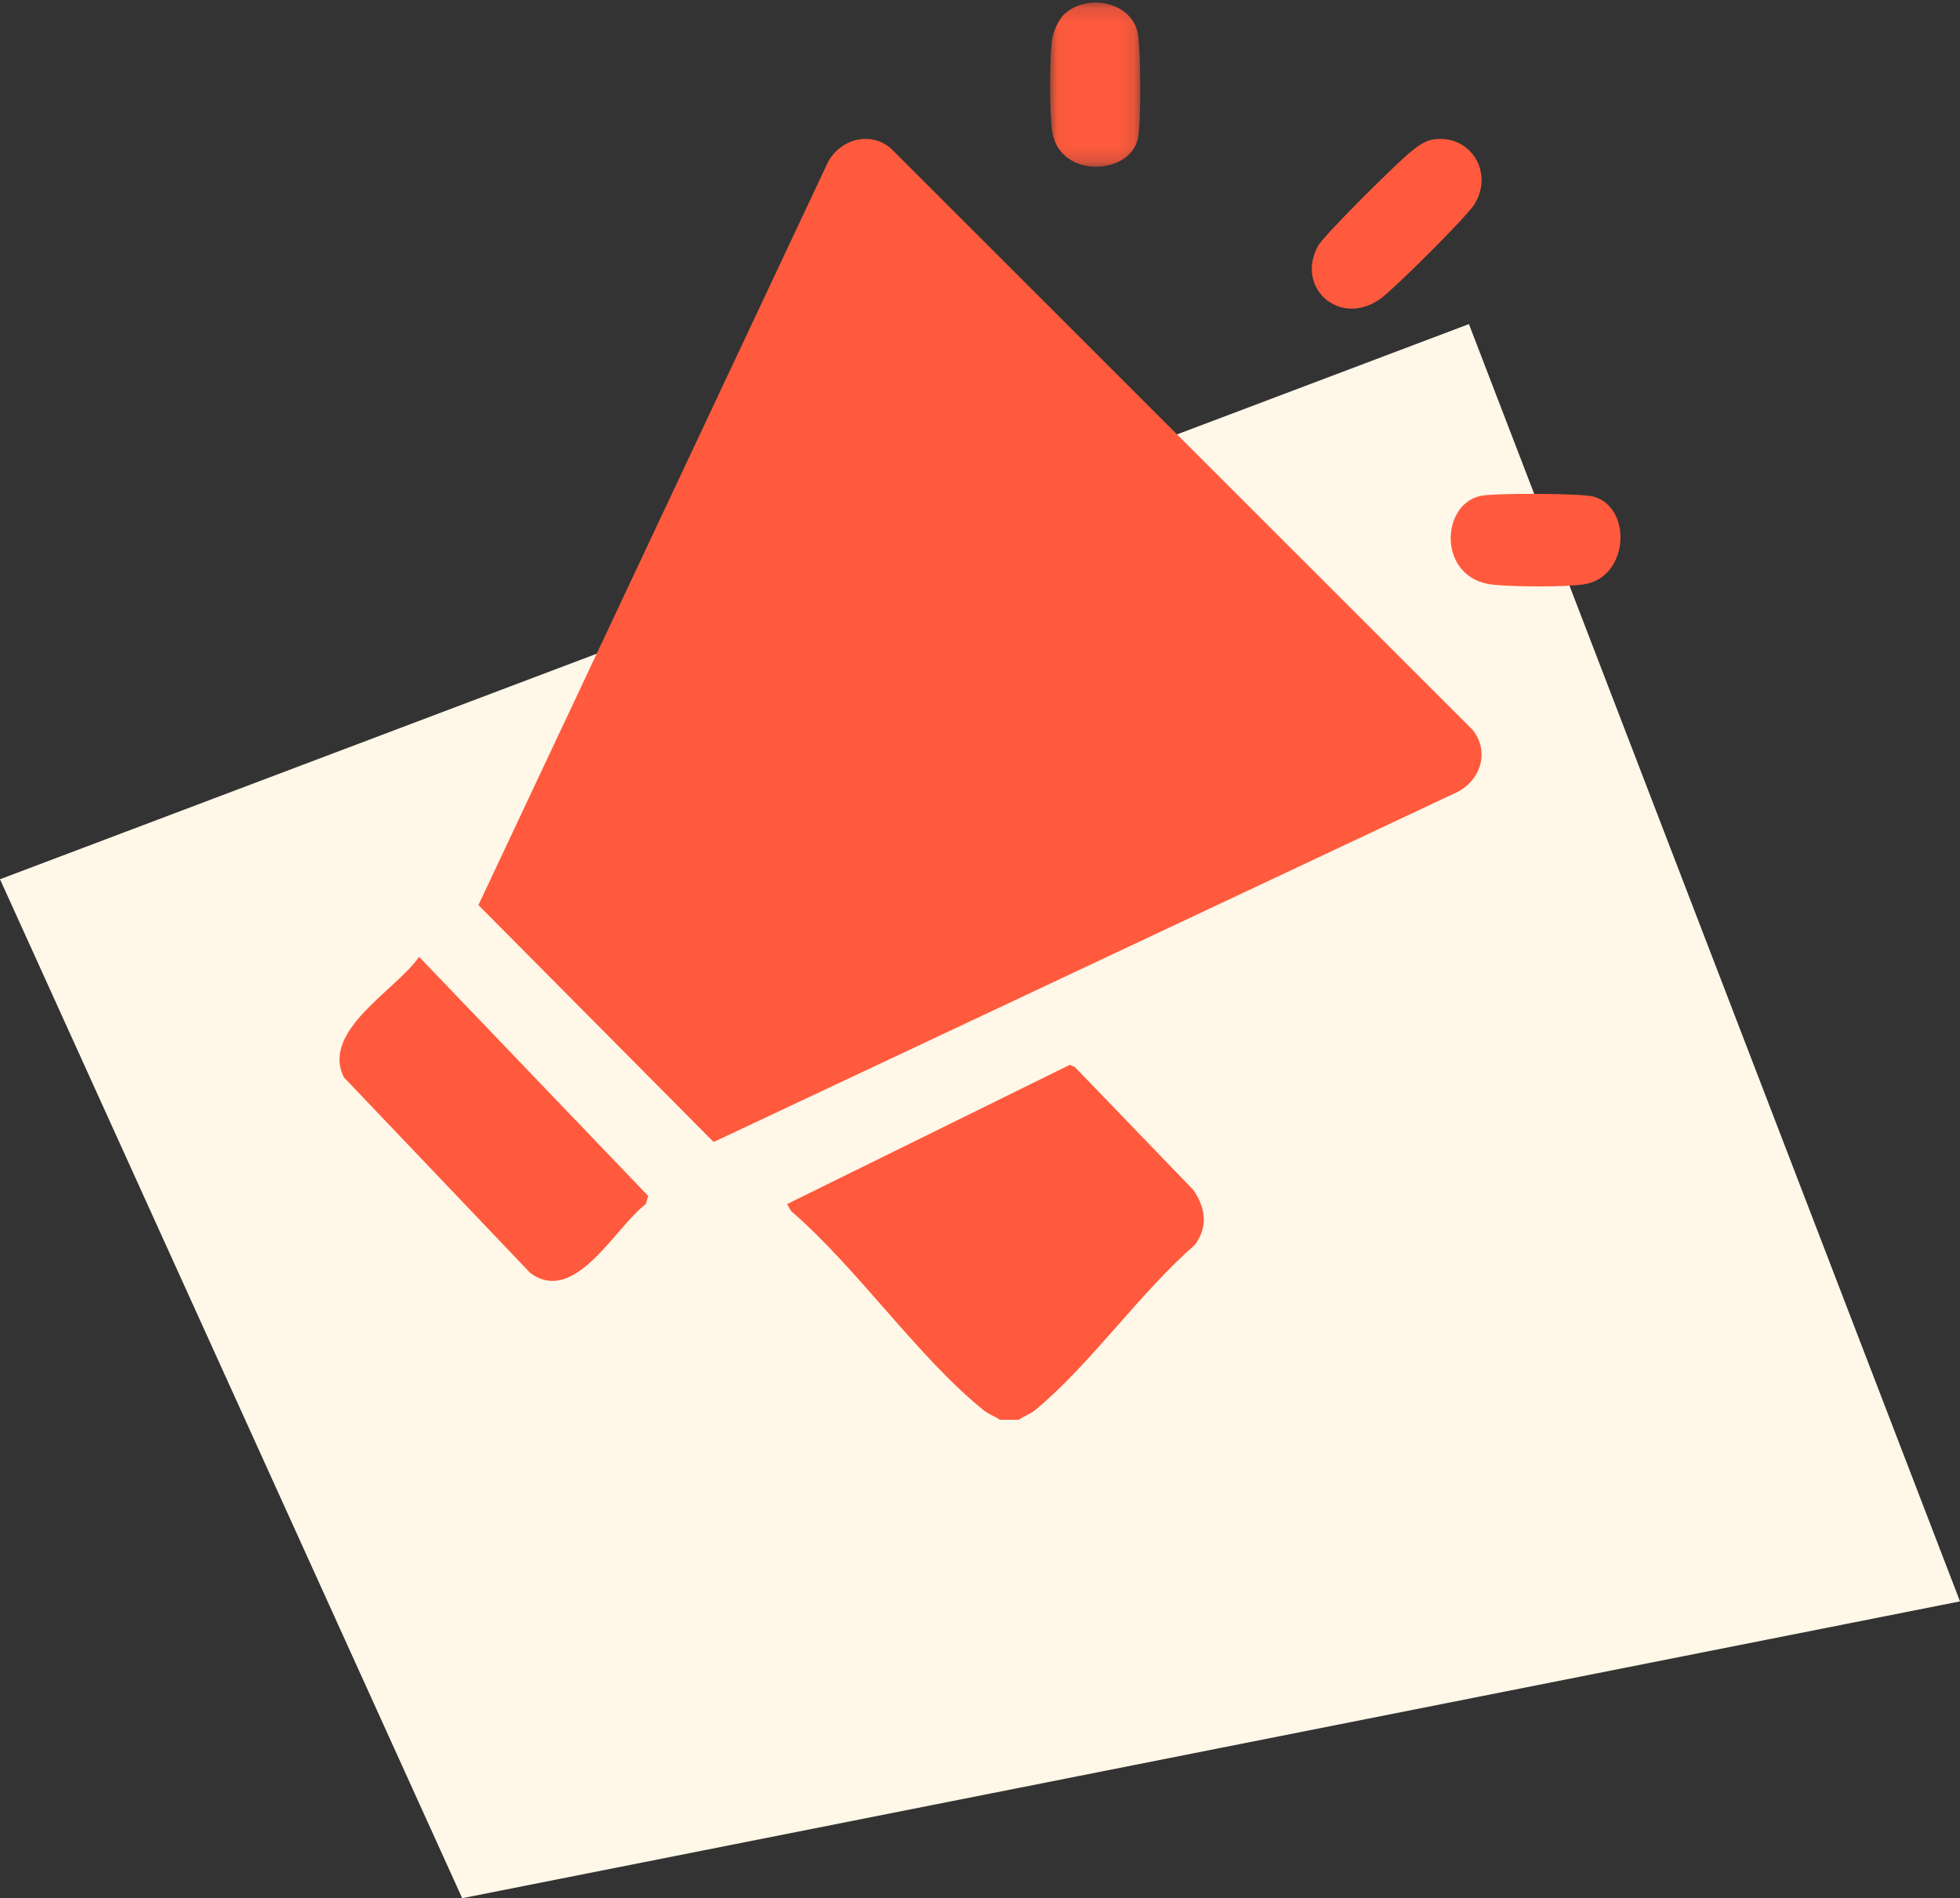
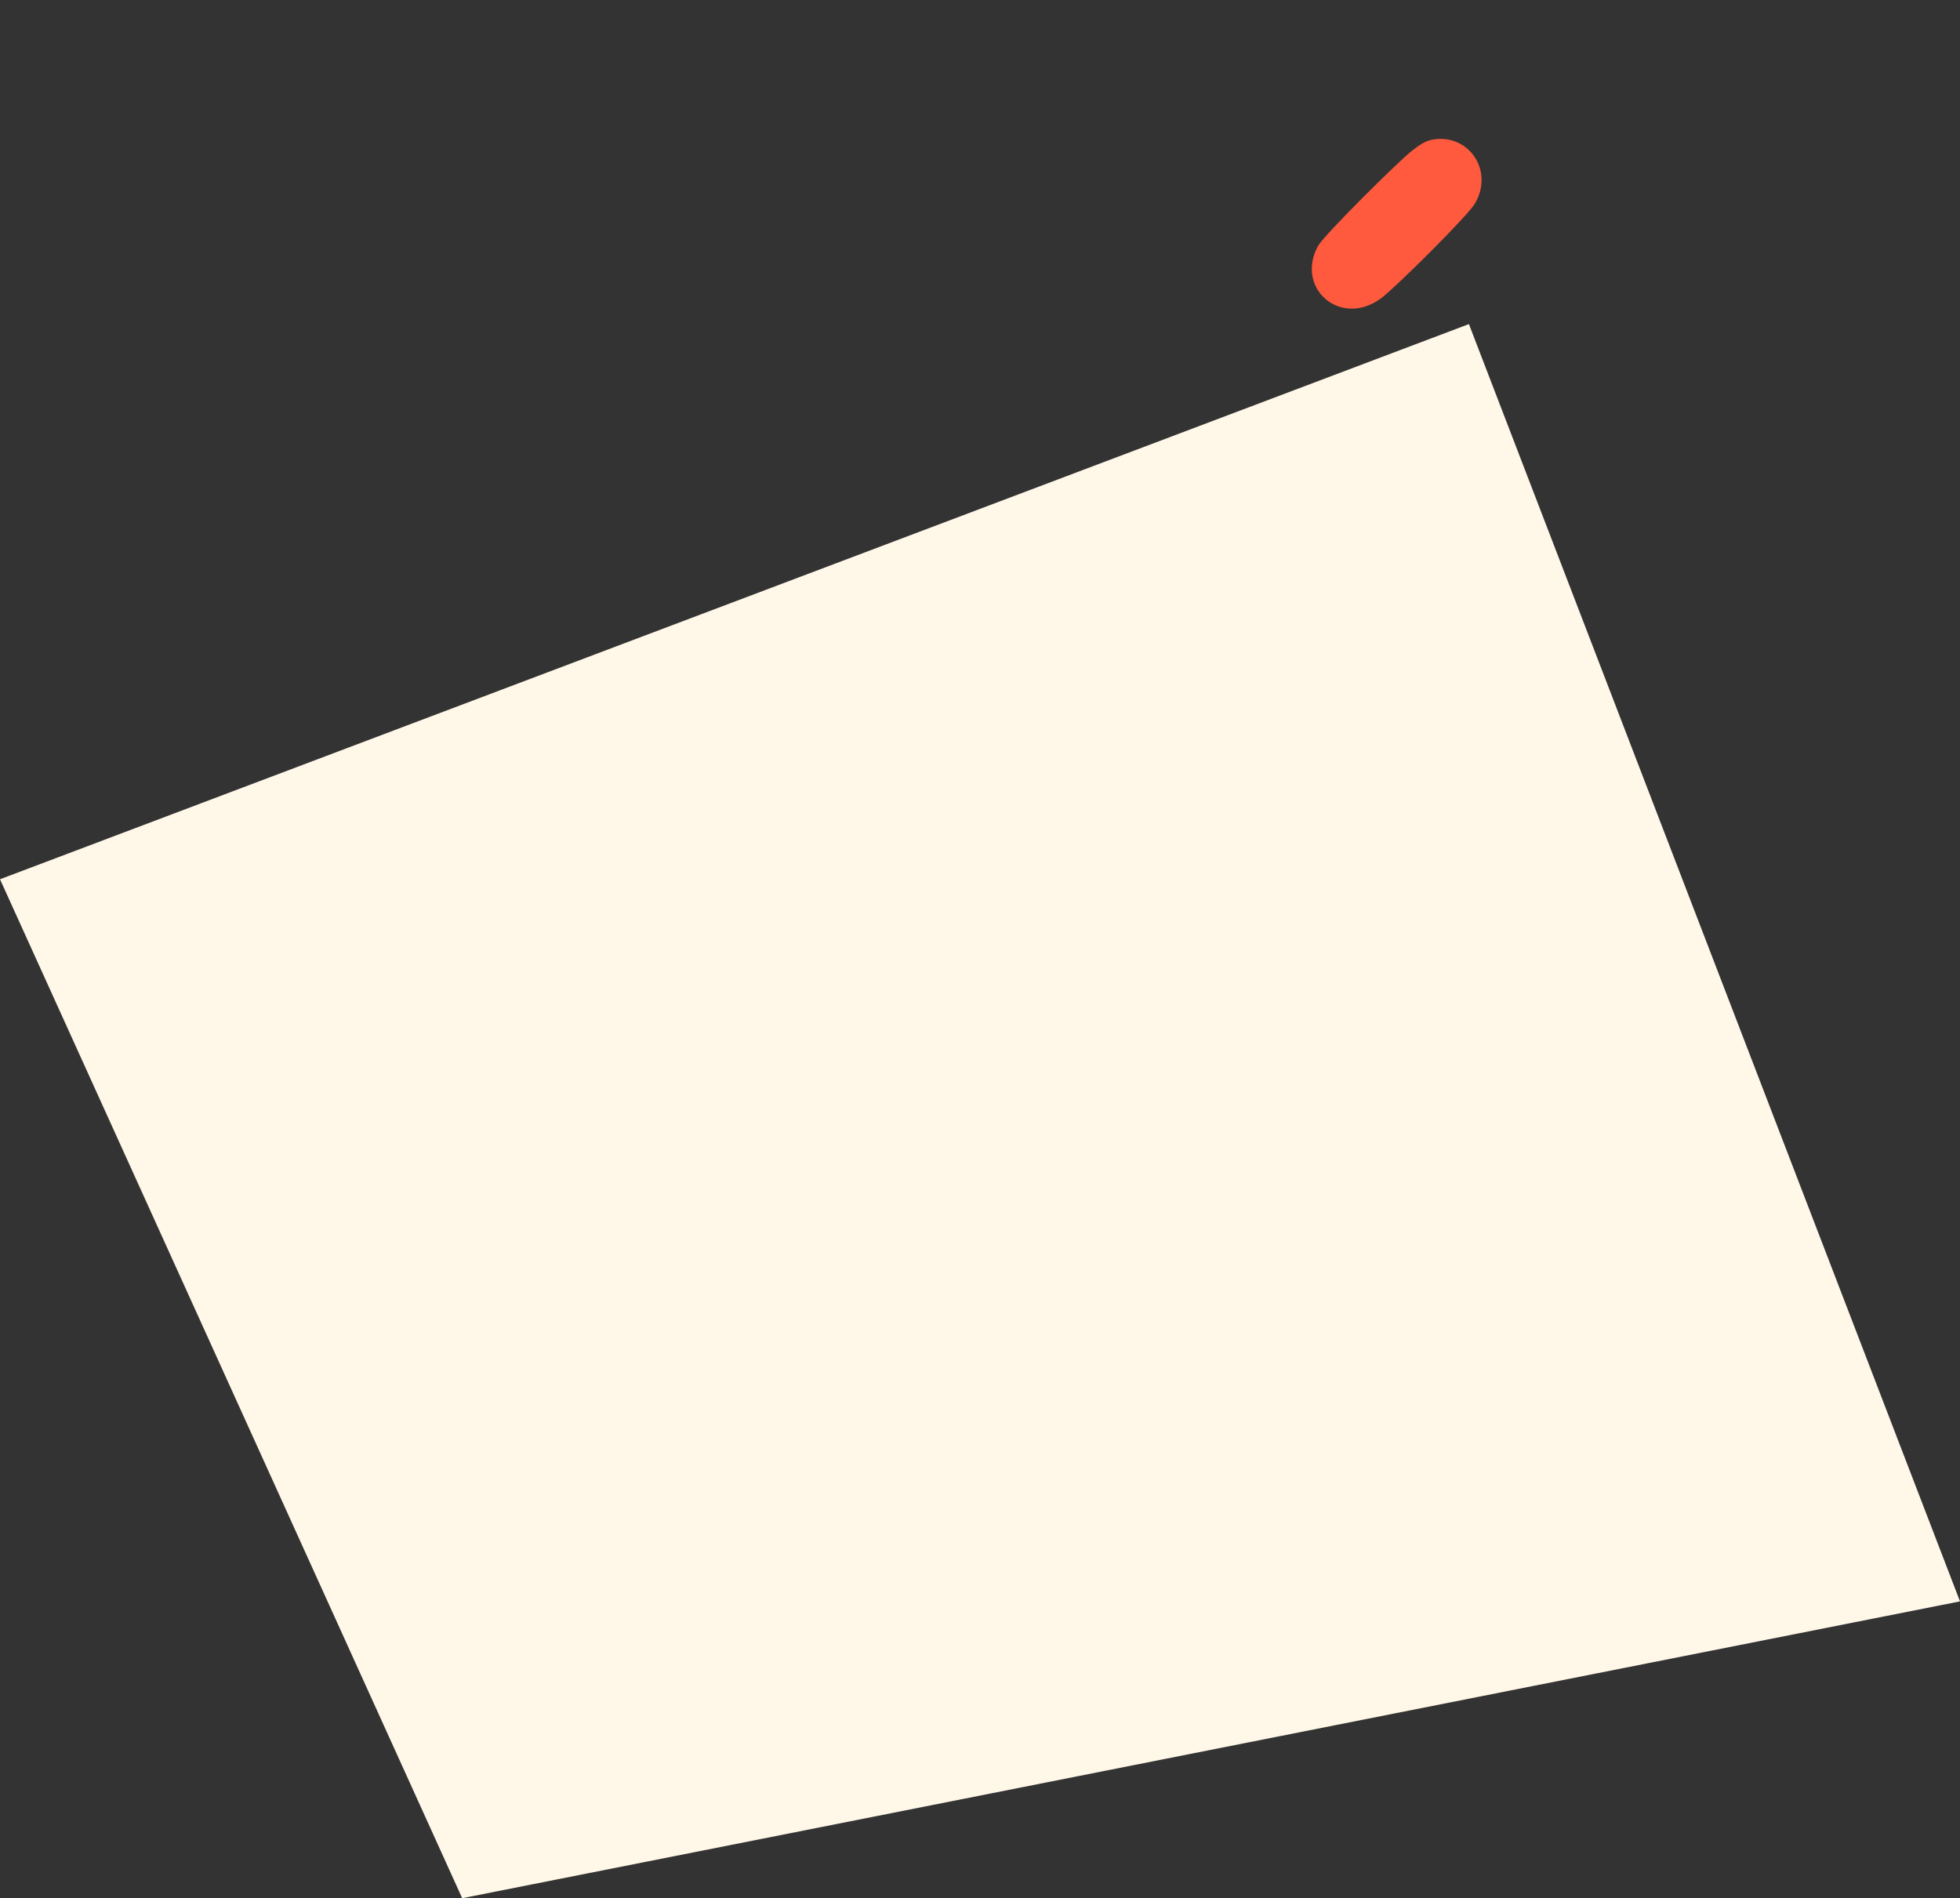
<svg xmlns="http://www.w3.org/2000/svg" xmlns:xlink="http://www.w3.org/1999/xlink" width="127px" height="123px" viewBox="0 0 127 123" version="1.1">
  <rect x="0" y="0" width="127" height="123" fill="#333333" stroke="none" />
  <title>Group 12</title>
  <desc>Created with Sketch.</desc>
  <defs>
-     <polygon id="path-1" points="0.038 0.164 5.886 0.164 5.886 10.805 0.038 10.805" />
-   </defs>
+     </defs>
  <g id="Page-1" stroke="none" stroke-width="1" fill="none" fill-rule="evenodd">
    <g id="nohatespeech.at---Startseite-Design-Copy" transform="translate(-184, -1658)">
      <g id="Group-12" transform="translate(184, 1658)">
        <polygon id="Rectangle-Copy-15" fill="#FFF7E8" points="95.18 21 127 103.766 29.948 123 5.92316297e-15 56.974" />
        <g id="Group-14" transform="translate(22, 0)">
-           <path d="M5.156,62 L20,77.496 L19.853,78.016 C17.842,79.529 15.27,84.606 12.366,82.493 L0.284,69.81 C-1.224,66.783 3.695,64.138 5.156,62" id="Fill-1" fill="#FF5A3D" />
          <g id="Group-5" transform="translate(46, 0)">
            <mask id="mask-2" fill="white">
              <use xlink:href="#path-1" />
            </mask>
            <g id="Clip-4" />
            <path d="M0.966,0.916 C2.496,-0.489 5.359,0.154 5.733,2.185 C5.922,3.214 5.952,7.991 5.735,8.966 C5.195,11.391 0.734,11.558 0.197,8.622 C-0.018,7.444 0.005,3.893 0.152,2.658 C0.215,2.13 0.56,1.289 0.966,0.916" id="Fill-3" fill="#FF5A3D" mask="url(#mask-2)" />
          </g>
-           <path d="M44.017,92 L42.78,92 C42.421,91.737 42.088,91.667 41.715,91.365 C37.451,87.918 33.522,82.14 29.262,78.479 L29,78.023 L47.317,69 L47.642,69.138 L55.322,77.105 C56.122,78.254 56.289,79.52 55.416,80.673 C51.865,83.762 48.638,88.431 45.082,91.365 C44.71,91.672 44.374,91.734 44.017,92" id="Fill-6" fill="#FF5A3D" />
-           <path d="M33.708,9.028 C34.441,8.92 35.155,9.126 35.718,9.608 L73.422,47.296 C74.525,48.678 73.968,50.523 72.443,51.315 L24.24,74 L9,58.648 L31.581,10.651 C31.962,9.807 32.781,9.164 33.708,9.028" id="Fill-8" fill="#FF5A3D" />
          <path d="M70.827,9.044 C73.178,8.642 74.822,11.065 73.567,13.194 C73.088,14.005 68.372,18.678 67.492,19.326 C64.857,21.265 61.918,18.675 63.397,15.948 C63.786,15.231 68.61,10.462 69.454,9.798 C69.855,9.482 70.307,9.133 70.827,9.044" id="Fill-10" fill="#FF5A3D" />
-           <path d="M73.925,32.135 C74.793,31.943 80.454,31.953 81.265,32.182 C83.783,32.894 83.553,37.432 80.622,37.865 C79.307,38.059 76.129,38.022 74.766,37.89 C71.169,37.541 71.288,32.719 73.925,32.135" id="Fill-12" fill="#FF5A3D" />
        </g>
      </g>
    </g>
  </g>
</svg>